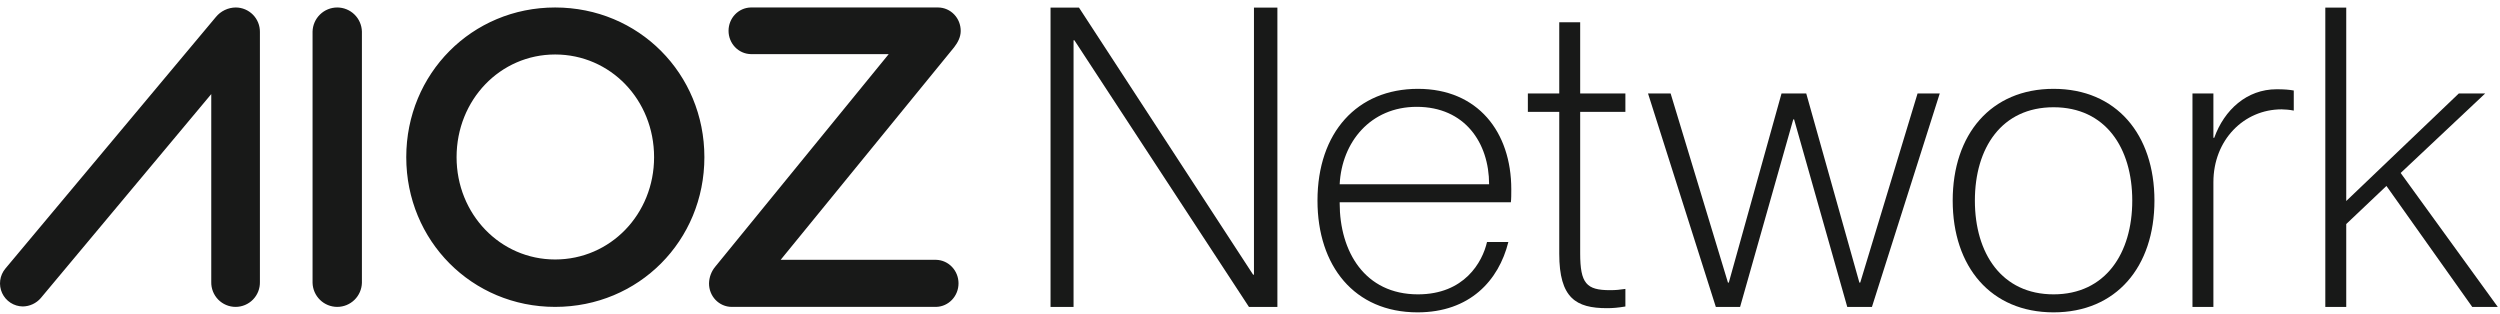
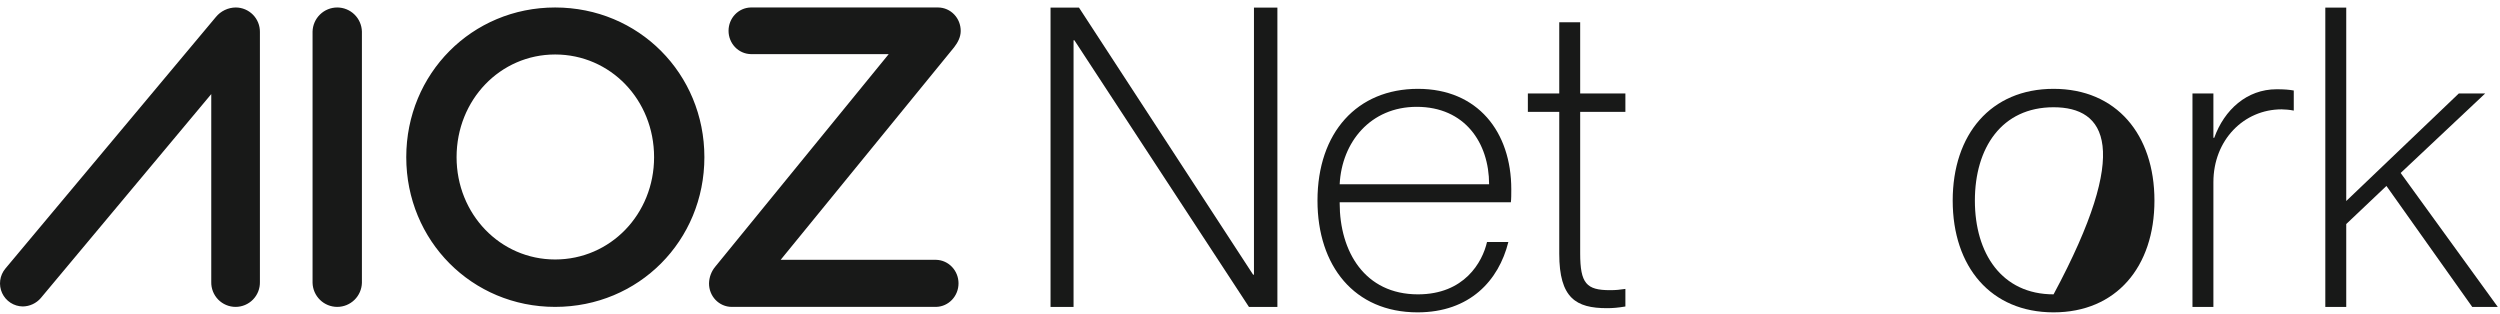
<svg xmlns="http://www.w3.org/2000/svg" width="334" height="42" viewBox="0 0 334 42" fill="none">
  <path fill-rule="evenodd" clip-rule="evenodd" d="M30.026 1.341C29.565 1.562 29.158 1.882 28.835 2.279L0.72 35.88C0.345 36.328 0.104 36.873 0.027 37.453C-0.05 38.032 0.039 38.621 0.283 39.152C0.528 39.683 0.919 40.133 1.41 40.45C1.9 40.767 2.471 40.937 3.055 40.942C3.509 40.935 3.956 40.832 4.368 40.64C4.78 40.448 5.147 40.172 5.444 39.828L28.224 12.57V37.66C28.213 38.095 28.289 38.527 28.447 38.932C28.605 39.336 28.843 39.705 29.145 40.017C29.448 40.328 29.811 40.575 30.21 40.744C30.61 40.913 31.04 41 31.474 41C31.908 41 32.338 40.913 32.738 40.744C33.138 40.575 33.5 40.328 33.803 40.017C34.106 39.705 34.343 39.336 34.502 38.932C34.66 38.527 34.735 38.095 34.724 37.66V4.282C34.73 3.854 34.651 3.429 34.491 3.032C34.332 2.635 34.096 2.273 33.796 1.968C33.496 1.663 33.139 1.421 32.745 1.254C32.352 1.088 31.929 1.002 31.502 1C30.991 1.003 30.487 1.12 30.026 1.341ZM42.753 1.937C42.137 2.538 41.78 3.356 41.758 4.217V37.783C41.78 38.644 42.137 39.462 42.753 40.063C43.369 40.664 44.195 41 45.055 41C45.914 41 46.74 40.664 47.356 40.063C47.972 39.462 48.329 38.644 48.351 37.783V4.217C48.329 3.356 47.972 2.538 47.356 1.937C46.74 1.336 45.914 1 45.055 1C44.195 1 43.369 1.336 42.753 1.937ZM54.276 21C54.276 9.835 63.054 1 74.164 1C85.329 1 94.106 9.833 94.106 21C94.106 32.167 85.329 41 74.164 41C63.054 41 54.276 32.165 54.276 21ZM87.386 21C87.386 13.334 81.553 7.279 74.164 7.279C66.832 7.279 60.999 13.334 60.999 21C60.999 28.611 66.832 34.666 74.164 34.666C81.555 34.666 87.386 28.611 87.386 21ZM95.558 35.629C95.039 36.25 94.744 37.036 94.725 37.855C94.719 38.681 95.032 39.476 95.594 40.065C96.157 40.654 96.924 40.99 97.727 41H125.082C125.878 40.978 126.635 40.637 127.191 40.05C127.747 39.463 128.058 38.676 128.058 37.856C128.058 37.037 127.747 36.25 127.191 35.663C126.635 35.076 125.878 34.735 125.082 34.713H104.295L127.472 6.315C127.962 5.686 128.351 4.943 128.351 4.145C128.357 3.319 128.045 2.524 127.482 1.935C126.92 1.346 126.153 1.01 125.35 1H100.282C99.493 1.022 98.743 1.36 98.192 1.941C97.642 2.523 97.334 3.302 97.334 4.114C97.334 4.926 97.642 5.705 98.192 6.287C98.743 6.869 99.493 7.206 100.282 7.228H118.735L95.558 35.629Z" fill="#181918" />
  <path d="M140.352 41.003V1.02H144.154L167.417 36.697H167.529V1.02H170.66V41.003H166.858L143.539 5.382H143.427V41.003H140.352Z" fill="#181918" />
  <path d="M189.381 41.73C180.937 41.73 176.016 35.523 176.016 26.799C176.016 17.684 181.329 11.869 189.437 11.869C197.434 11.869 201.908 17.628 201.908 25.289C201.908 25.905 201.908 26.576 201.852 27.023H178.98V27.135C178.98 33.622 182.335 39.325 189.437 39.325C195.645 39.325 198.049 35.02 198.664 32.335H201.516C200.23 37.48 196.372 41.73 189.381 41.73ZM189.27 14.273C183.118 14.273 179.26 18.97 178.98 24.618H198.944C198.944 19.082 195.7 14.273 189.27 14.273Z" fill="#181918" />
  <path d="M204.122 12.484H208.316V2.977H211.112V12.484H217.152V14.944H211.112V33.845C211.112 37.871 211.951 38.766 215.083 38.766C215.921 38.766 216.369 38.71 217.152 38.599V40.947C216.145 41.115 215.474 41.171 214.691 41.171C210.553 41.171 208.316 39.829 208.316 33.901V14.944H204.122V12.484Z" fill="#181918" />
-   <path d="M220.175 12.484H223.194L230.856 37.76H230.967L238.013 12.484H241.313L248.415 37.76H248.526L256.187 12.484H259.151L250.092 41.003H246.793L239.691 15.951H239.579L232.477 41.003H229.234L220.175 12.484Z" fill="#181918" />
-   <path d="M274.357 41.73C265.969 41.73 260.88 35.635 260.88 26.799C260.88 17.964 265.969 11.869 274.357 11.869C282.745 11.869 287.834 17.964 287.834 26.799C287.834 35.635 282.745 41.73 274.357 41.73ZM274.357 39.325C281.291 39.325 284.87 33.845 284.87 26.799C284.87 19.753 281.291 14.329 274.357 14.329C267.423 14.329 263.844 19.753 263.844 26.799C263.844 33.845 267.423 39.325 274.357 39.325Z" fill="#181918" />
+   <path d="M274.357 41.73C265.969 41.73 260.88 35.635 260.88 26.799C260.88 17.964 265.969 11.869 274.357 11.869C282.745 11.869 287.834 17.964 287.834 26.799C287.834 35.635 282.745 41.73 274.357 41.73ZM274.357 39.325C284.87 19.753 281.291 14.329 274.357 14.329C267.423 14.329 263.844 19.753 263.844 26.799C263.844 33.845 267.423 39.325 274.357 39.325Z" fill="#181918" />
  <path d="M292.914 12.484H295.71V18.411H295.822C297.164 14.665 300.184 11.925 304.154 11.925C305.161 11.925 305.832 11.98 306.447 12.092V14.776C305.943 14.665 305.216 14.609 304.825 14.609C299.792 14.609 295.71 18.691 295.71 24.339V41.003H292.914V12.484Z" fill="#181918" />
  <path d="M310.662 41.003V1.02H313.458V26.855L328.501 12.484H332.024L320.728 23.109L333.701 41.003H330.29L318.827 24.842L313.458 29.931V41.003H310.662Z" fill="#181918" />
</svg>